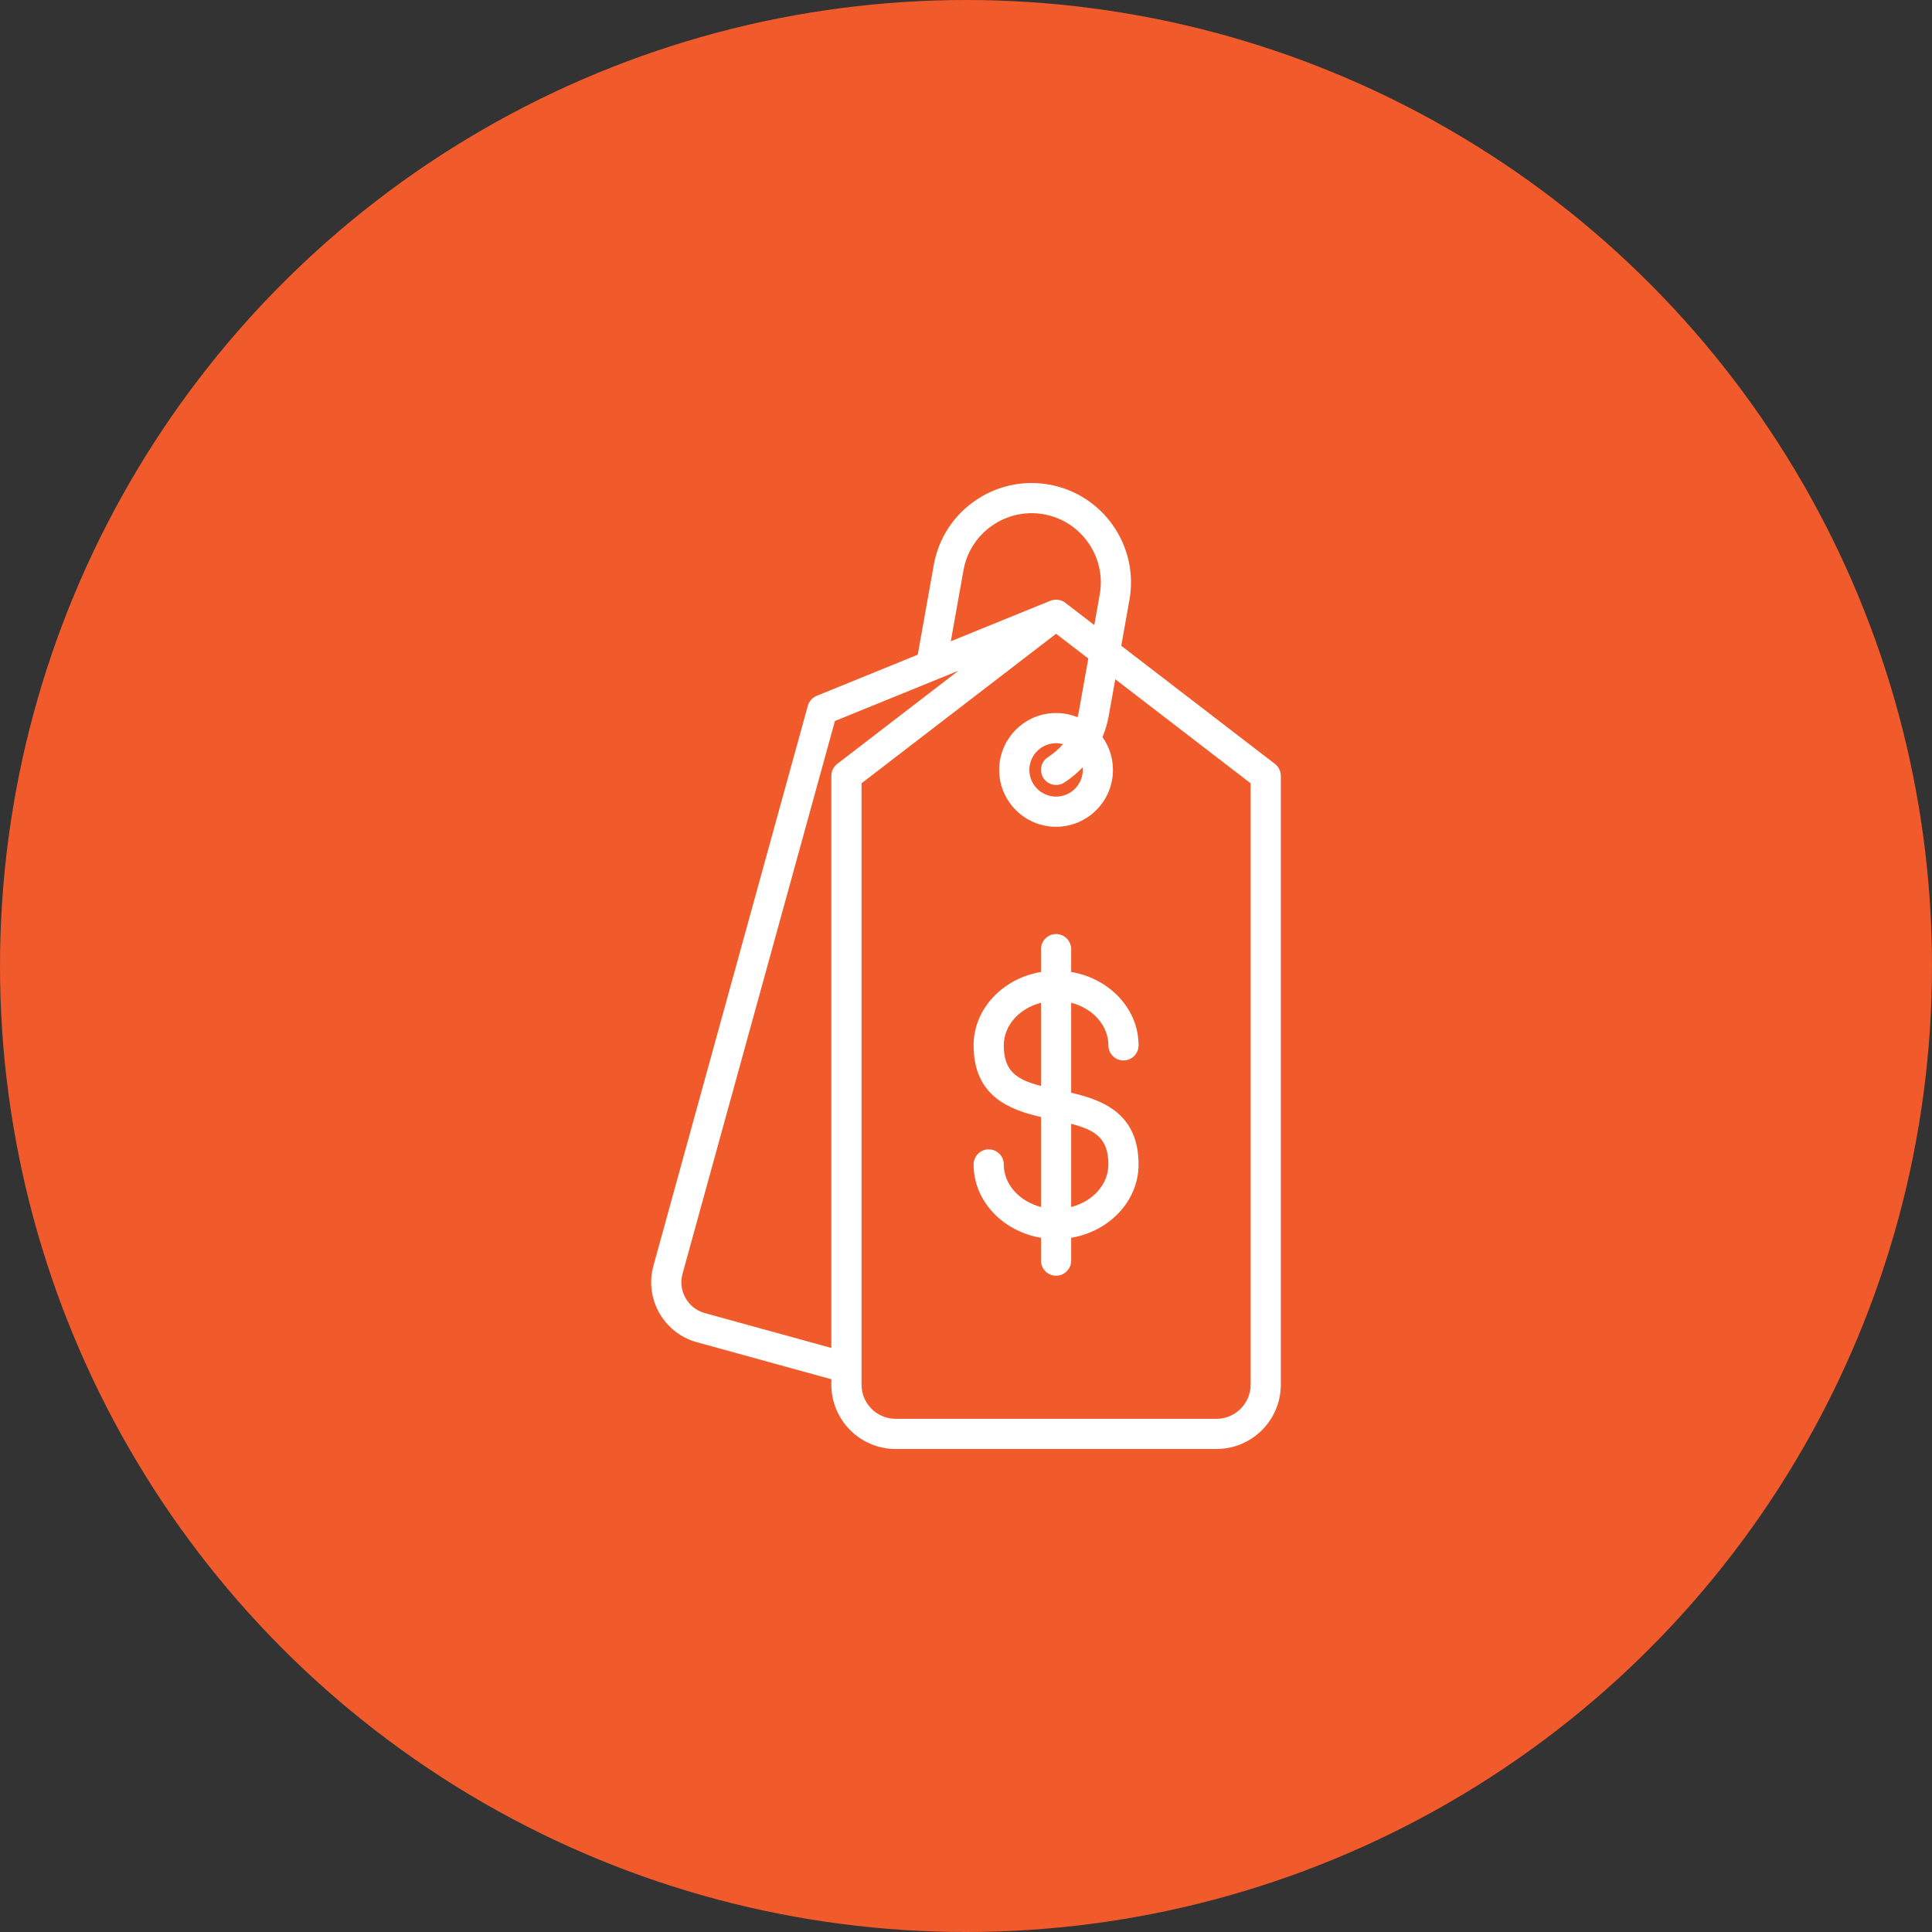
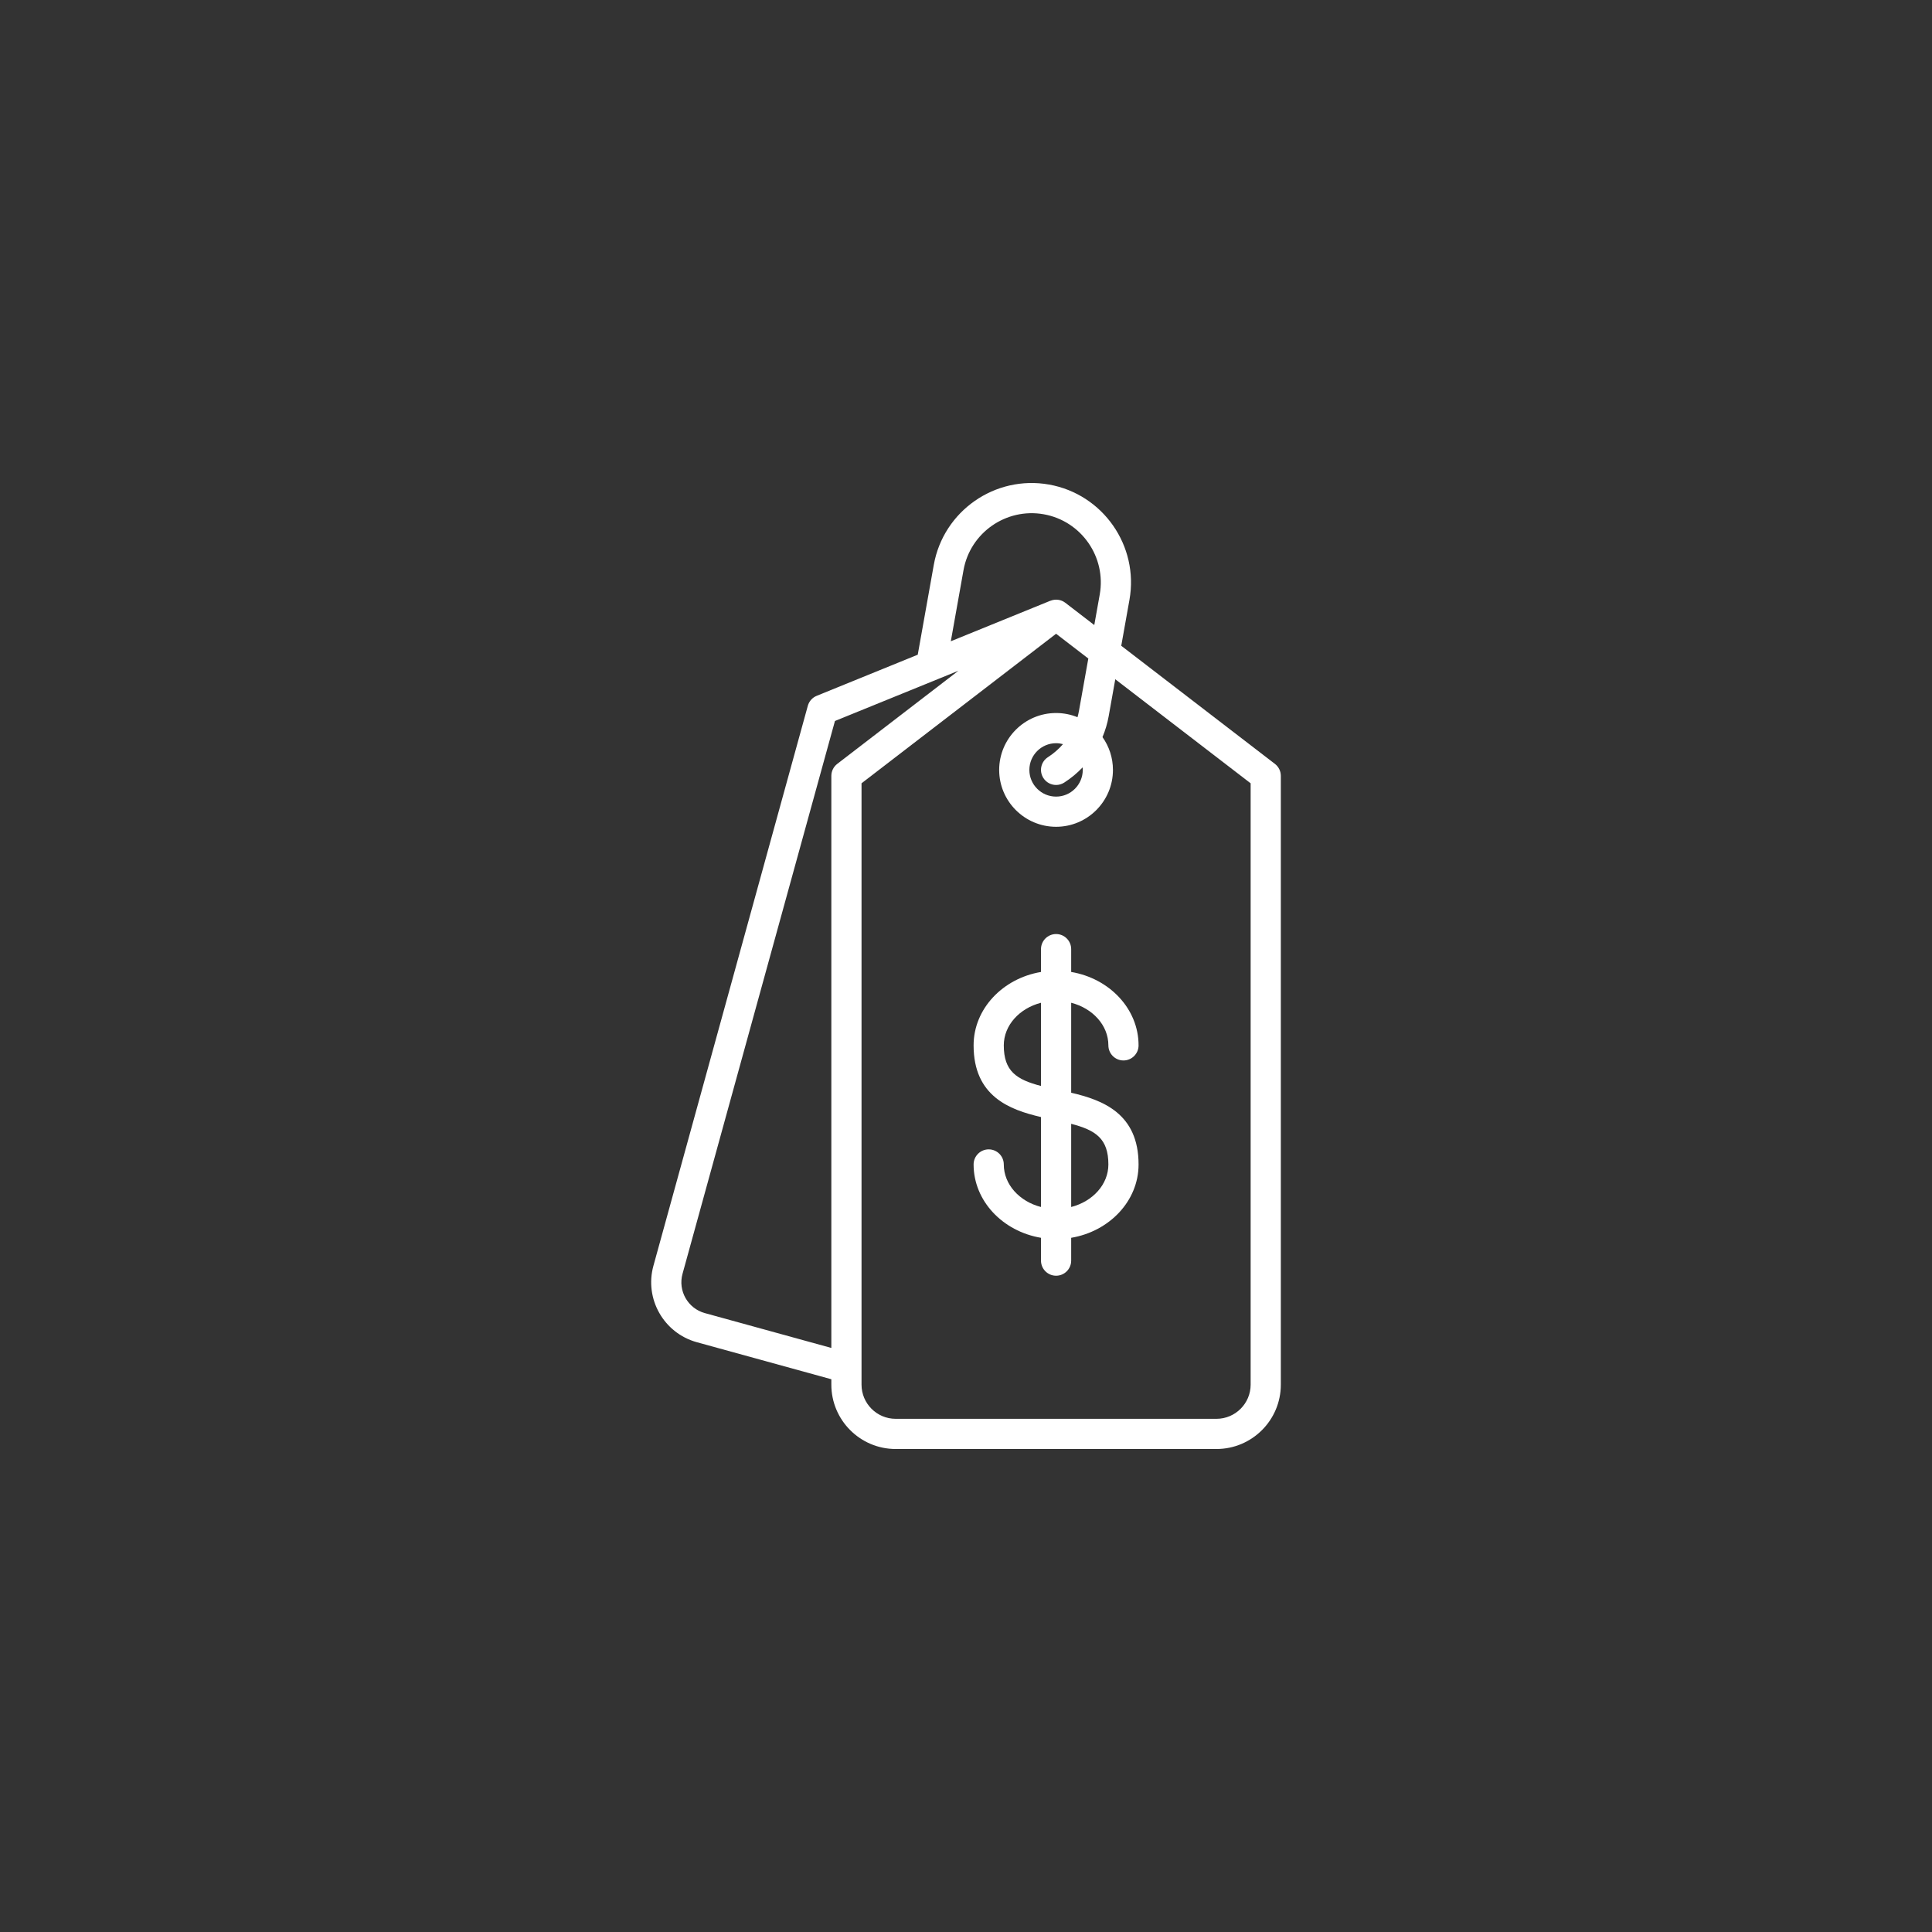
<svg xmlns="http://www.w3.org/2000/svg" width="200" height="200" viewBox="0 0 200 200" fill="none">
  <rect x="0" y="0" width="200" height="200" fill="#333333" stroke="none" />
-   <circle cx="100" cy="100" r="100" fill="#F15A2A" />
  <path d="M131.981 79.078L116.072 66.85L116.921 62.094C117.916 56.509 114.182 51.156 108.598 50.161C103.013 49.166 97.659 52.897 96.665 58.478L95.005 67.775L84.543 72.032C84.093 72.215 83.754 72.596 83.625 73.064L67.642 131.035C66.699 134.45 68.71 137.997 72.127 138.943L86.06 142.779V143.338C86.06 147.011 89.046 150 92.716 150H125.929C129.603 150 132.591 147.011 132.591 143.338V80.317C132.591 79.832 132.365 79.374 131.981 79.078ZM99.741 59.027C100.433 55.142 104.16 52.545 108.049 53.237C111.938 53.93 114.537 57.657 113.844 61.545L113.28 64.705L110.278 62.397C109.83 62.053 109.243 61.988 108.739 62.193L108.737 62.188L98.428 66.383L99.741 59.027ZM72.959 135.93C71.203 135.444 70.169 133.622 70.654 131.867L86.433 74.637L99.215 69.436L86.671 79.078C86.286 79.374 86.06 79.832 86.06 80.317V139.538L72.959 135.93ZM129.466 143.338C129.466 145.288 127.879 146.875 125.929 146.875H92.716C90.769 146.875 89.185 145.288 89.185 143.338V81.087L109.326 65.606L112.662 68.171L111.691 73.607C111.652 73.823 111.602 74.036 111.543 74.246C110.858 73.966 110.11 73.811 109.326 73.811C106.077 73.811 103.434 76.454 103.434 79.703C103.434 82.948 106.077 85.589 109.326 85.589C112.571 85.589 115.212 82.948 115.212 79.703C115.212 78.437 114.81 77.264 114.129 76.303C114.417 75.617 114.634 74.899 114.767 74.158L115.453 70.316L129.466 81.087L129.466 143.338ZM112.087 79.703C112.087 81.225 110.848 82.464 109.326 82.464C107.8 82.464 106.559 81.225 106.559 79.703C106.559 78.177 107.8 76.936 109.326 76.936C109.573 76.936 109.812 76.971 110.041 77.033C109.592 77.549 109.07 78.006 108.484 78.381C107.757 78.846 107.544 79.812 108.009 80.539C108.308 81.005 108.812 81.26 109.327 81.26C109.615 81.26 109.907 81.18 110.168 81.013C110.87 80.564 111.507 80.032 112.074 79.438C112.082 79.525 112.087 79.613 112.087 79.703ZM114.739 108.215C114.739 109.078 115.438 109.778 116.301 109.778C117.164 109.778 117.864 109.078 117.864 108.215C117.864 104.436 114.852 101.284 110.888 100.617V98.255C110.888 97.392 110.189 96.692 109.326 96.692C108.463 96.692 107.763 97.392 107.763 98.255V100.617C103.799 101.284 100.787 104.436 100.787 108.215C100.787 113.491 104.505 114.88 107.763 115.636V124.948C105.538 124.377 103.912 122.619 103.912 120.545C103.912 119.682 103.213 118.982 102.35 118.982C101.487 118.982 100.787 119.682 100.787 120.545C100.787 124.321 103.799 127.471 107.763 128.137V130.499C107.763 131.362 108.463 132.062 109.326 132.062C110.189 132.062 110.888 131.362 110.888 130.499V128.137C114.852 127.471 117.864 124.321 117.864 120.545C117.864 115.267 114.147 113.876 110.888 113.119V103.806C113.114 104.378 114.739 106.138 114.739 108.215ZM103.912 108.215C103.912 106.138 105.538 104.378 107.763 103.806V112.418C105.226 111.758 103.912 110.891 103.912 108.215ZM114.739 120.545C114.739 122.619 113.114 124.377 110.888 124.948V116.337C113.425 116.998 114.739 117.866 114.739 120.545Z" fill="white" />
</svg>